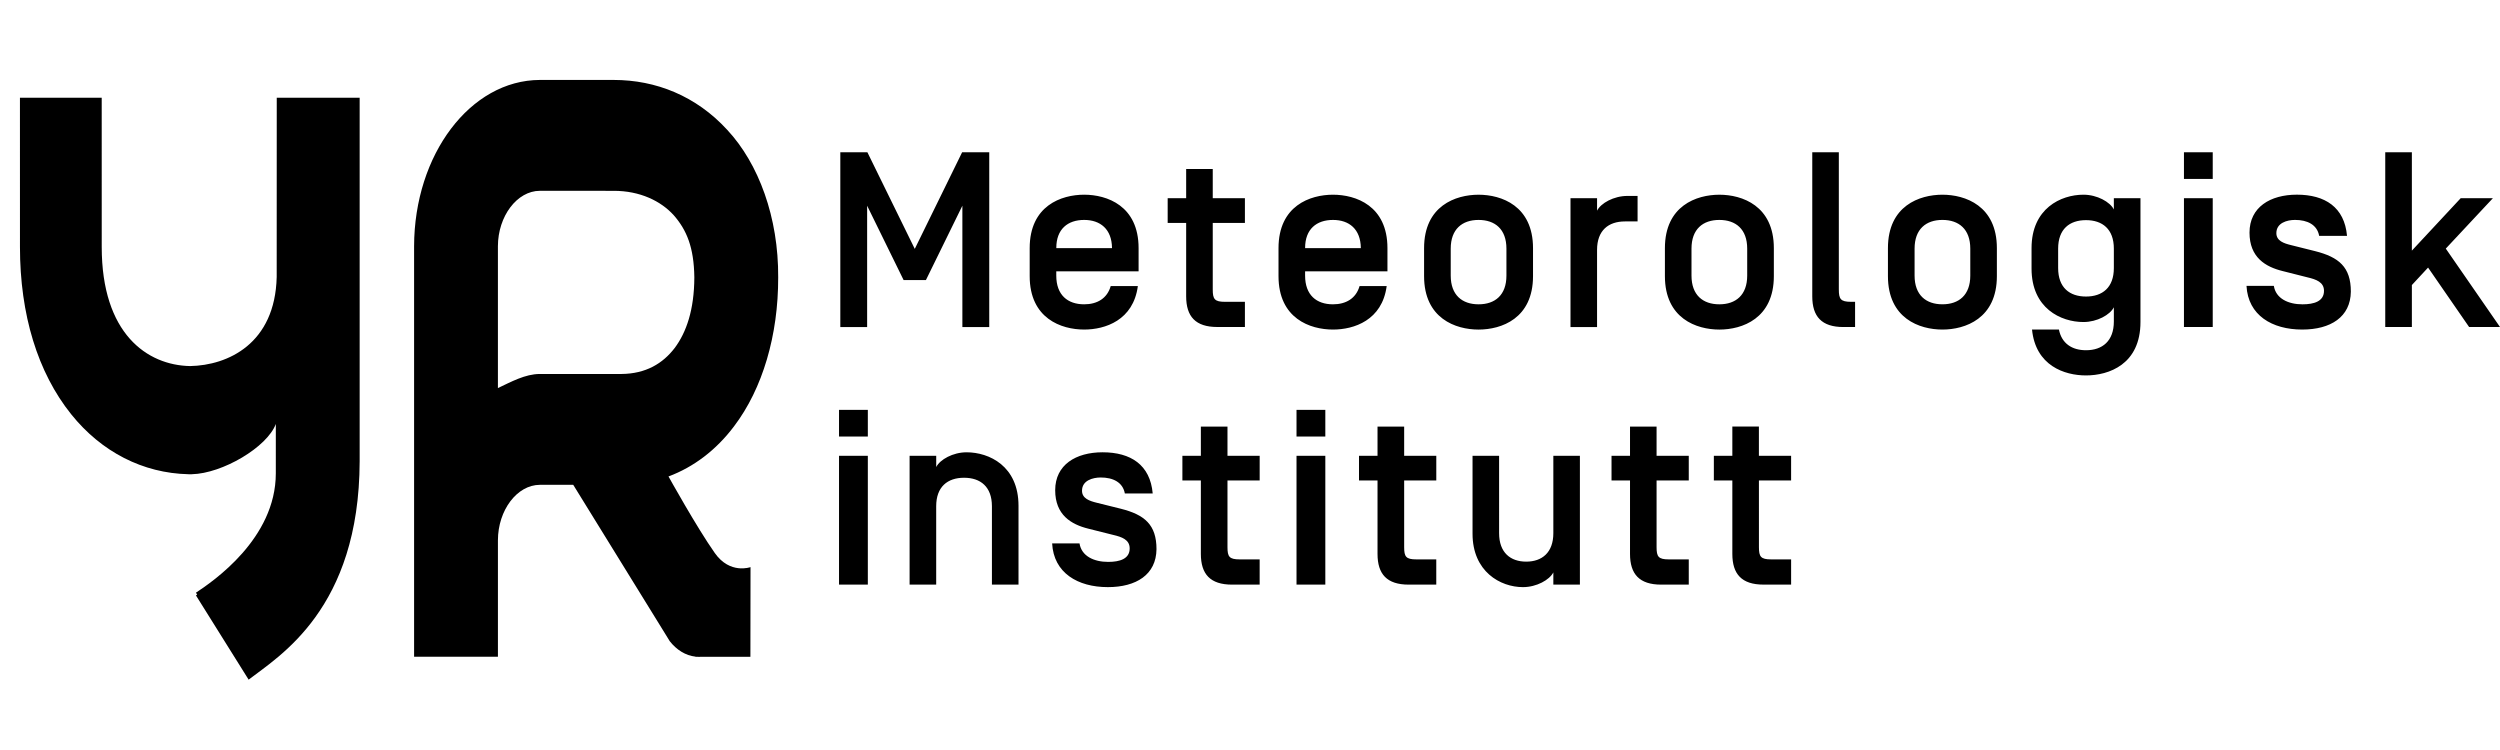
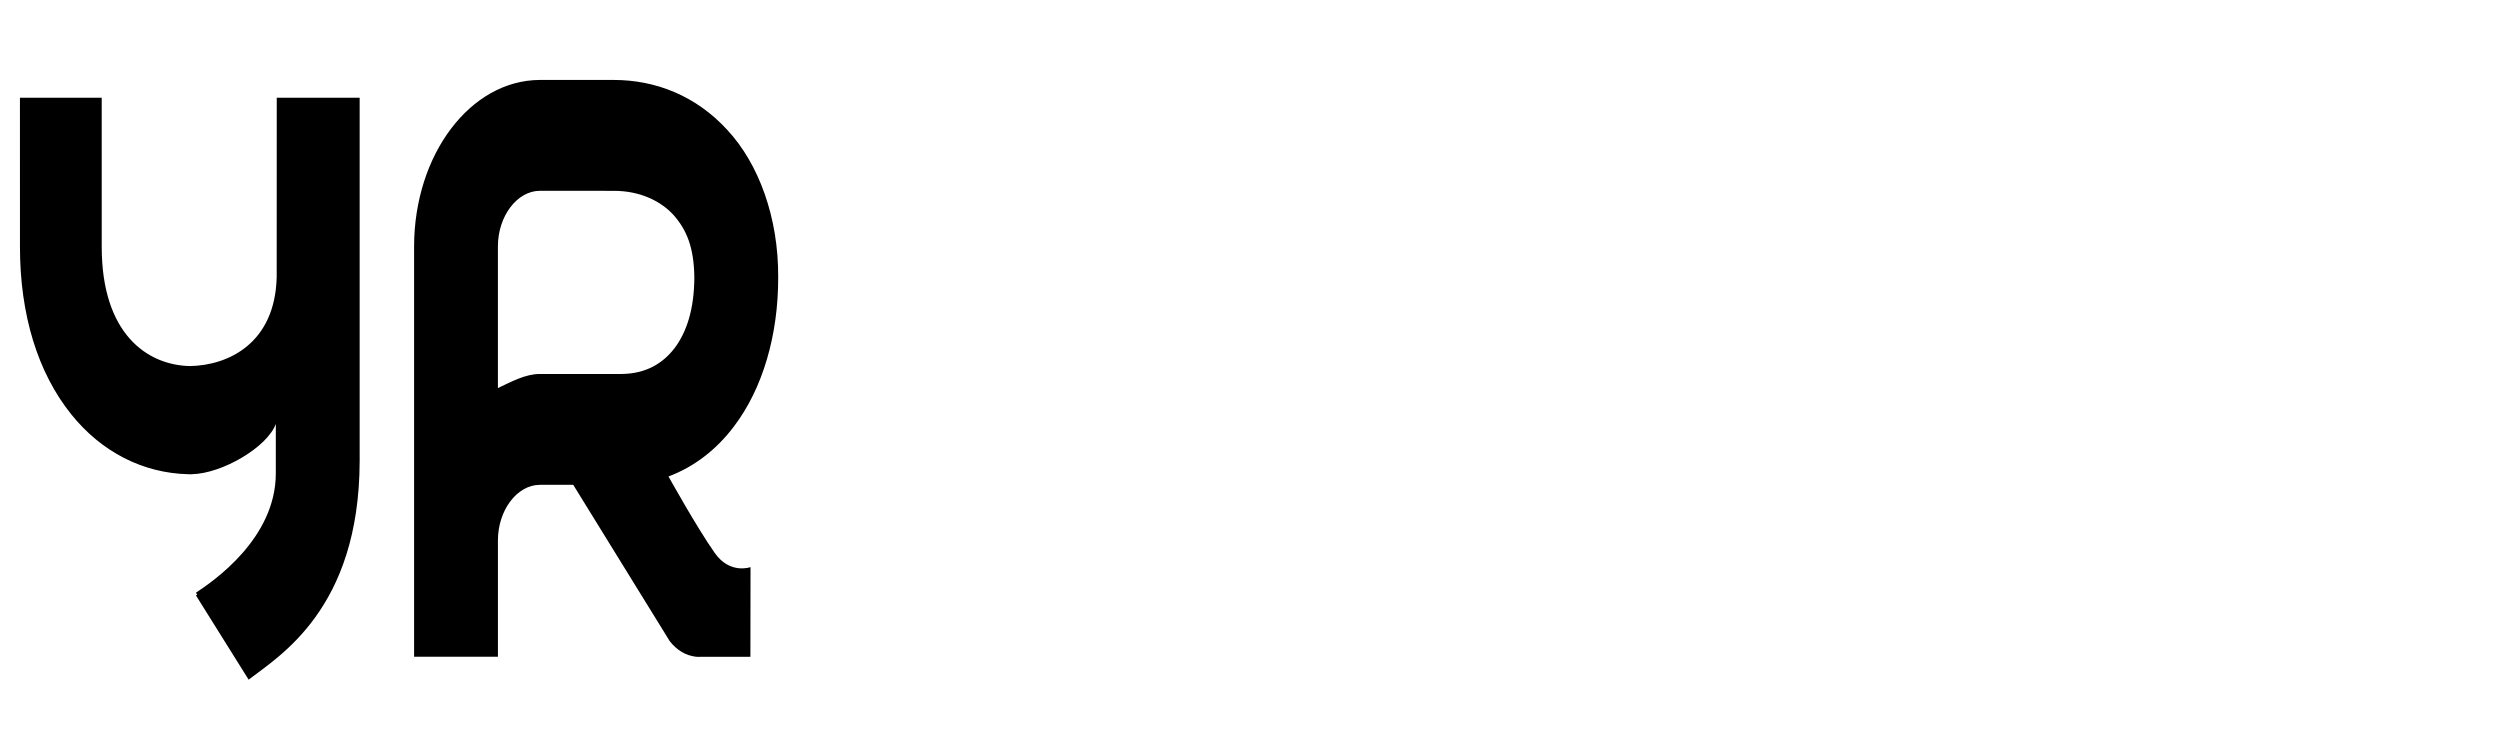
<svg xmlns="http://www.w3.org/2000/svg" width="250" height="75" version="1.1" viewBox="0 0 250 75">
  <title>Yr</title>
-   <path d="m86.785 43.656h-2.883v-2.669h2.881v2.669zm0 14.806h-2.883v-12.882h2.881v12.882zm4.178 0h2.656v-7.84c0-1.945 1.137-2.847 2.785-2.847 1.651 0 2.788 0.903 2.788 2.85v7.838h2.659v-7.887c0-3.972-2.937-5.346-5.194-5.346-1.364 0-2.656 0.725-3.035 1.473v-1.122h-2.662v12.882zm14.252-4.119h2.736c0.204 1.274 1.444 1.847 2.863 1.847 1.163 0 2.154-0.299 2.154-1.349 0-0.874-0.784-1.148-1.648-1.349l-2.484-0.624c-1.72-0.426-3.317-1.372-3.317-3.848 0-2.543 2.076-3.791 4.738-3.791 2.811 0 4.761 1.248 5.014 4.119h-2.785c-0.204-1.125-1.189-1.599-2.409-1.599-0.81 0-1.875 0.299-1.875 1.326 0 0.774 0.761 1.024 1.47 1.199l2.406 0.598c2.383 0.601 3.572 1.599 3.572 4.044-0.026 2.548-2.027 3.796-4.864 3.796-3.012 0-5.418-1.424-5.571-4.369zm18.75 1.596c-1.042 0-1.217-0.273-1.217-1.222v-6.669h3.219v-2.468h-3.219v-2.922h-2.662v2.922h-1.847v2.468h1.847v7.343c0 2.022 0.936 3.072 3.115 3.072h2.765v-2.522h-2.004zm8.567-12.284h-2.881v-2.669h2.881zm0 14.806h-2.881v-12.882h2.881zm9.099-2.522c-1.039 0-1.215-0.273-1.215-1.222v-6.669h3.213v-2.468h-3.213v-2.922h-2.664v2.922h-1.852v2.468h1.852v7.343c0 2.022 0.936 3.072 3.115 3.072h2.76v-2.522h-1.999zm8.279-2.62c0 1.947 1.14 2.845 2.711 2.845 1.573 0 2.713-0.9 2.713-2.845v-7.739h2.656v12.882h-2.656v-1.222c-0.382 0.748-1.674 1.473-3.041 1.473-2.252 0-5.039-1.547-5.039-5.341v-7.791h2.656zm16.967 2.62c-1.039 0-1.22-0.273-1.22-1.222v-6.669h3.219v-2.468h-3.219v-2.922h-2.656v2.922h-1.849v2.468h1.849v7.343c0 2.022 0.936 3.072 3.115 3.072h2.76v-2.522zm9.016-1.222c0 0.949 0.181 1.222 1.217 1.222h2.001v2.522h-2.765c-2.177 0-3.113-1.05-3.113-3.072v-7.343h-1.849v-2.468h1.849v-2.922h2.656v2.922h3.221v2.468h-3.219zm-76.968-39.489h-2.713l-4.735 9.661-4.738-9.661h-2.708v17.478h2.682v-12.134l3.649 7.438h2.228l3.647-7.438v12.134h2.687zm12.147 13.38h2.713c-0.454 3.422-3.268 4.348-5.37 4.348-2.28 0-5.447-1.101-5.447-5.344v-2.798c0-4.242 3.164-5.344 5.447-5.344 2.277 0 5.444 1.101 5.444 5.344v2.321h-8.232v0.426c0 1.947 1.143 2.87 2.788 2.87 1.315 0 2.306-0.596 2.656-1.823zm-5.442-3.819v0.026h5.571v-0.026c-0.026-1.872-1.166-2.796-2.785-2.796-1.648 0-2.785 0.926-2.785 2.796zm16.862 5.393c-1.037 0-1.217-0.276-1.217-1.222v-6.667h3.216v-2.471h-3.216v-2.919h-2.659v2.917h-1.849v2.471h1.849v7.34c0 2.022 0.936 3.069 3.115 3.069h2.76v-2.52h-1.999zm13.463-1.573h2.713c-0.454 3.422-3.268 4.348-5.37 4.348-2.28 0-5.447-1.101-5.447-5.344v-2.798c0-4.242 3.164-5.344 5.447-5.344s5.447 1.101 5.447 5.344v2.321h-8.235v0.426c0 1.947 1.14 2.87 2.785 2.87 1.315 0 2.308-0.596 2.662-1.823zm-5.444-3.819v0.026h5.571v-0.026c-0.023-1.872-1.161-2.796-2.783-2.796-1.651 0-2.788 0.926-2.788 2.796zm17.344-5.318c-2.28 0-5.447 1.101-5.447 5.344v2.798c0 4.242 3.167 5.344 5.447 5.344 2.282 0 5.447-1.101 5.447-5.344v-2.798c0-4.242-3.167-5.344-5.447-5.344zm0 2.522c1.648 0 2.788 0.923 2.788 2.87v2.698c0 1.947-1.137 2.87-2.785 2.87-1.643 0-2.785-0.923-2.785-2.87v-2.698c0-1.947 1.143-2.87 2.785-2.87zm14.636 0.15c-1.645 0-2.785 0.897-2.785 2.842v7.719h-2.656v-12.885h2.656v1.248c0.377-0.751 1.674-1.475 3.038-1.475h1.014v2.548h-1.266zm9.447-2.672c-2.282 0-5.447 1.101-5.447 5.344v2.798c0 4.242 3.167 5.344 5.447 5.344 2.277 0 5.447-1.101 5.447-5.344v-2.798c0-4.242-3.17-5.344-5.447-5.344zm-3e-3 2.522c1.643 0 2.785 0.923 2.785 2.87v2.698c0 1.947-1.143 2.87-2.785 2.87-1.645 0-2.785-0.923-2.785-2.87v-2.698c0-1.947 1.137-2.87 2.785-2.87zm11.949 6.963c0 0.949 0.181 1.225 1.217 1.225h0.407v2.522h-1.163c-2.182 0-3.118-1.05-3.118-3.069v-14.407h2.656v13.731zm10.357-9.486c-2.282 0-5.447 1.101-5.447 5.344v2.798c0 4.242 3.167 5.344 5.447 5.344 2.28 0 5.447-1.101 5.447-5.344v-2.798c0-4.242-3.167-5.344-5.447-5.344zm0 2.522c1.648 0 2.788 0.923 2.788 2.87v2.698c0 1.947-1.14 2.87-2.785 2.87s-2.785-0.923-2.785-2.87v-2.698c0-1.947 1.14-2.87 2.785-2.87zm27.033-4.096h-2.878v-2.669h2.878zm0 14.804h-2.878v-12.877h2.878v12.882zm6.11-4.116h-2.734c0.155 2.945 2.553 4.372 5.571 4.372 2.837 0 4.835-1.251 4.864-3.796 0-2.45-1.194-3.446-3.575-4.047l-2.404-0.601c-0.709-0.173-1.47-0.42-1.47-1.197 0-1.024 1.065-1.323 1.872-1.323 1.22 0 2.205 0.472 2.409 1.594h2.785c-0.253-2.87-2.205-4.119-5.016-4.119-2.656 0-4.735 1.248-4.735 3.796 0 2.476 1.594 3.422 3.319 3.845l2.478 0.627c0.861 0.201 1.651 0.477 1.651 1.349 0 1.047-0.988 1.349-2.151 1.349-1.419 0-2.664-0.575-2.865-1.849zm13.803-3.52 4.885-5.246h3.219l-4.712 5.042 5.421 7.84h-3.09l-4.103-5.942-1.62 1.746v4.196h-2.662v-17.475h2.662zm-29.802 5.663v1.426c0 1.945-1.143 2.87-2.785 2.87-1.393 0-2.432-0.671-2.708-2.071h-2.69c0.358 3.618 3.242 4.591 5.398 4.591 2.277 0 5.447-1.099 5.447-5.344v-12.379h-2.662v1.125c-0.379-0.751-1.671-1.475-3.041-1.475-2.252 0-5.189 1.372-5.189 5.344v2.048c0 3.972 2.937 5.341 5.189 5.341 1.367 0 2.662-0.722 3.038-1.47zm-2.785-1.073c-1.645 0-2.785-0.897-2.785-2.845v-1.95c0-1.945 1.135-2.845 2.785-2.845 1.643 0 2.785 0.897 2.785 2.845v1.95c0 1.947-1.143 2.845-2.785 2.845z" clip-rule="evenodd" fill="currentColor" fill-rule="evenodd" stroke-width="2.579" />
  <g transform="matrix(.589 0 0 .779 10.148 -1.93)" fill="none" fill-rule="evenodd">
    <g id="a" transform="translate(-131,-268)" fill="#000">
      <path id="b" d="m235.13 341.47c-3.045-3.263-7.862-9.831-7.862-9.831 4.256-1.196 8.082-3.378 11.119-6.427 4.874-4.852 7.529-11.726 7.504-19.126 0.067-7.686-3.308-14.596-8.639-18.929-5.308-4.381-12.149-6.414-19.278-6.417h-12.55c-11.79 0.028-21.32 9.562-21.349 21.351v52.695h14.232v-14.951c8e-3 -3.868 3.251-7.113 7.118-7.12h5.671l-1e-3 1e-3 15.313 18.755 1.074 1.318c1.155 1.113 2.68 1.841 4.371 1.982v0.016h0.311c0.099 4e-3 0.197 0.016 0.298 0.016 0.098 0 0.193-0.011 0.29-0.016h8.421l0.02-11.509s-3.474 0.97-6.062-1.806zm-15.866-22.986h-13.84c-2.502 6e-3 -4.888 1.019-7.118 1.809v-18.202c8e-3 -3.866 3.251-7.112 7.118-7.119l12.55 3e-3c4.439-4e-3 7.998 1.298 10.198 3.142 2.175 1.889 3.416 4.094 3.484 7.97-0.023 4.163-1.347 7.046-3.333 9.059-2.019 1.992-4.894 3.315-9.059 3.339zm-44.431-35.459h-14.076l-9e-3 23.006c-0.268 8.577-8.297 11.35-14.695 11.439-7.312-0.102-15.011-4.159-15.011-15.292l-3e-3 -19.153h-13.882l3e-3 19.153c0 8.689 3.006 16.115 8.694 21.475 5.146 4.85 12.2 7.572 19.914 7.701v5e-3c0.097 0 0.191-3e-3 0.286-3e-3 0.096 0 0.191 3e-3 0.286 3e-3v-5e-3c5.176-0.088 12.788-3.466 14.26-6.452l-1e-3 6.339c0 8.4-10.684 13.879-13.559 15.32l0.206 0.248c-0.071 0.034-0.141 0.071-0.206 0.103l8.943 10.813c5.175-3.019 18.786-9.054 18.851-28.038z" stroke-width="1.283" />
    </g>
  </g>
</svg>